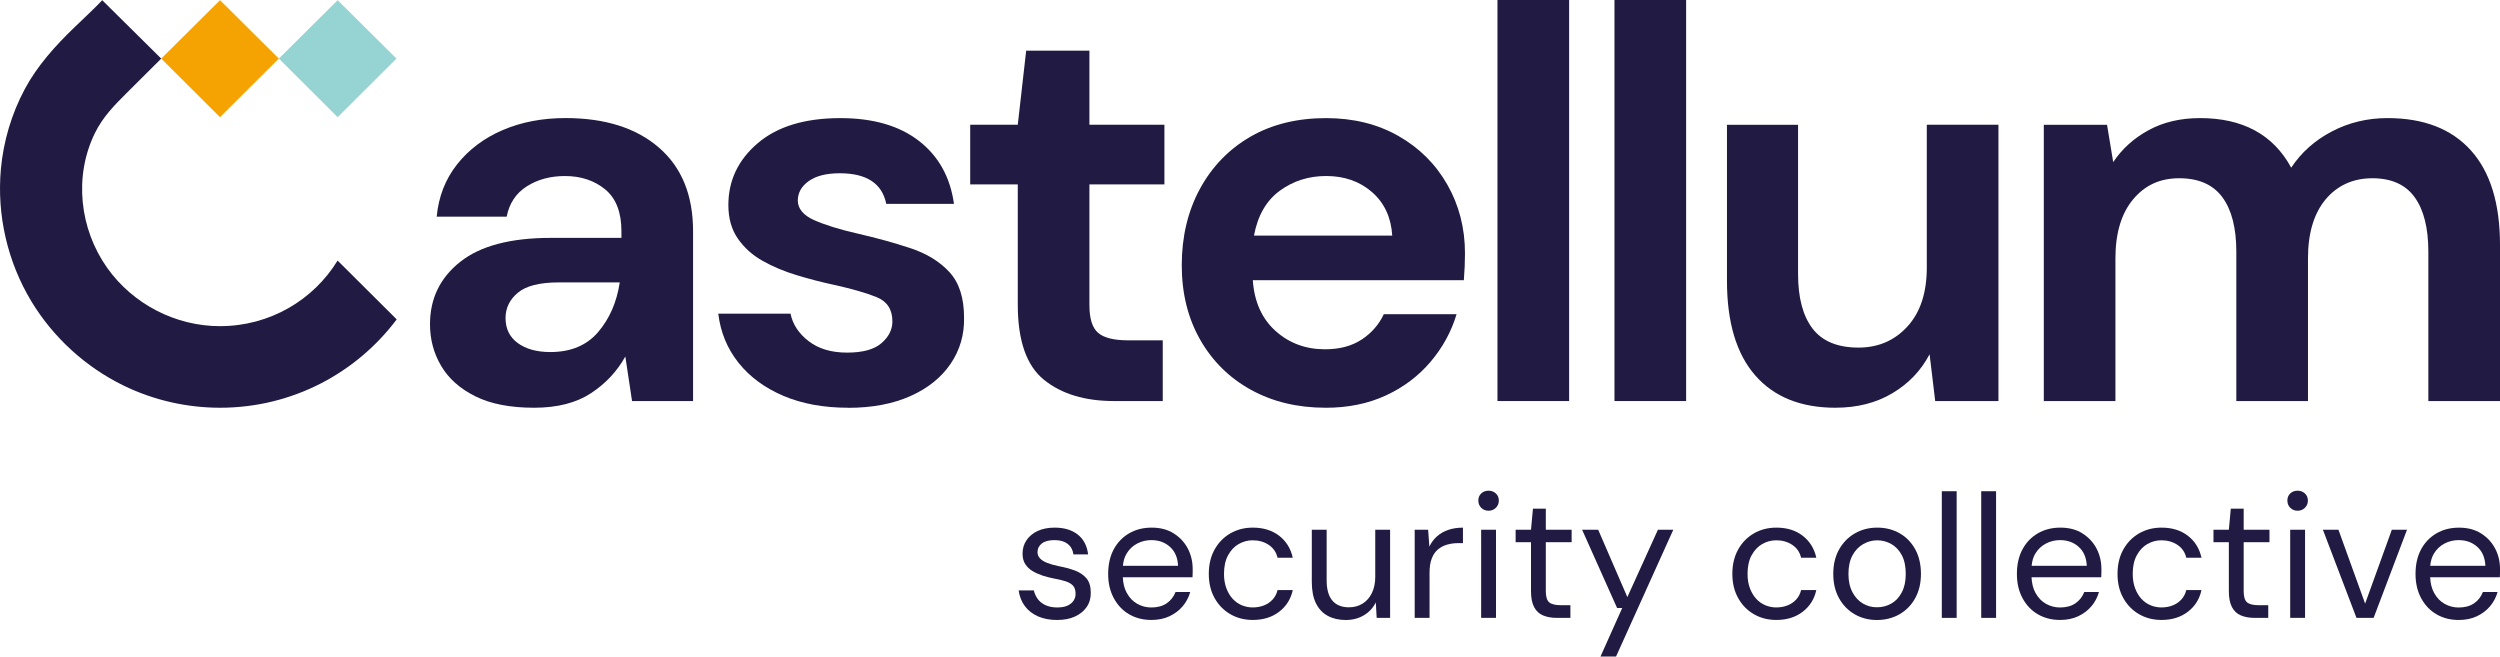
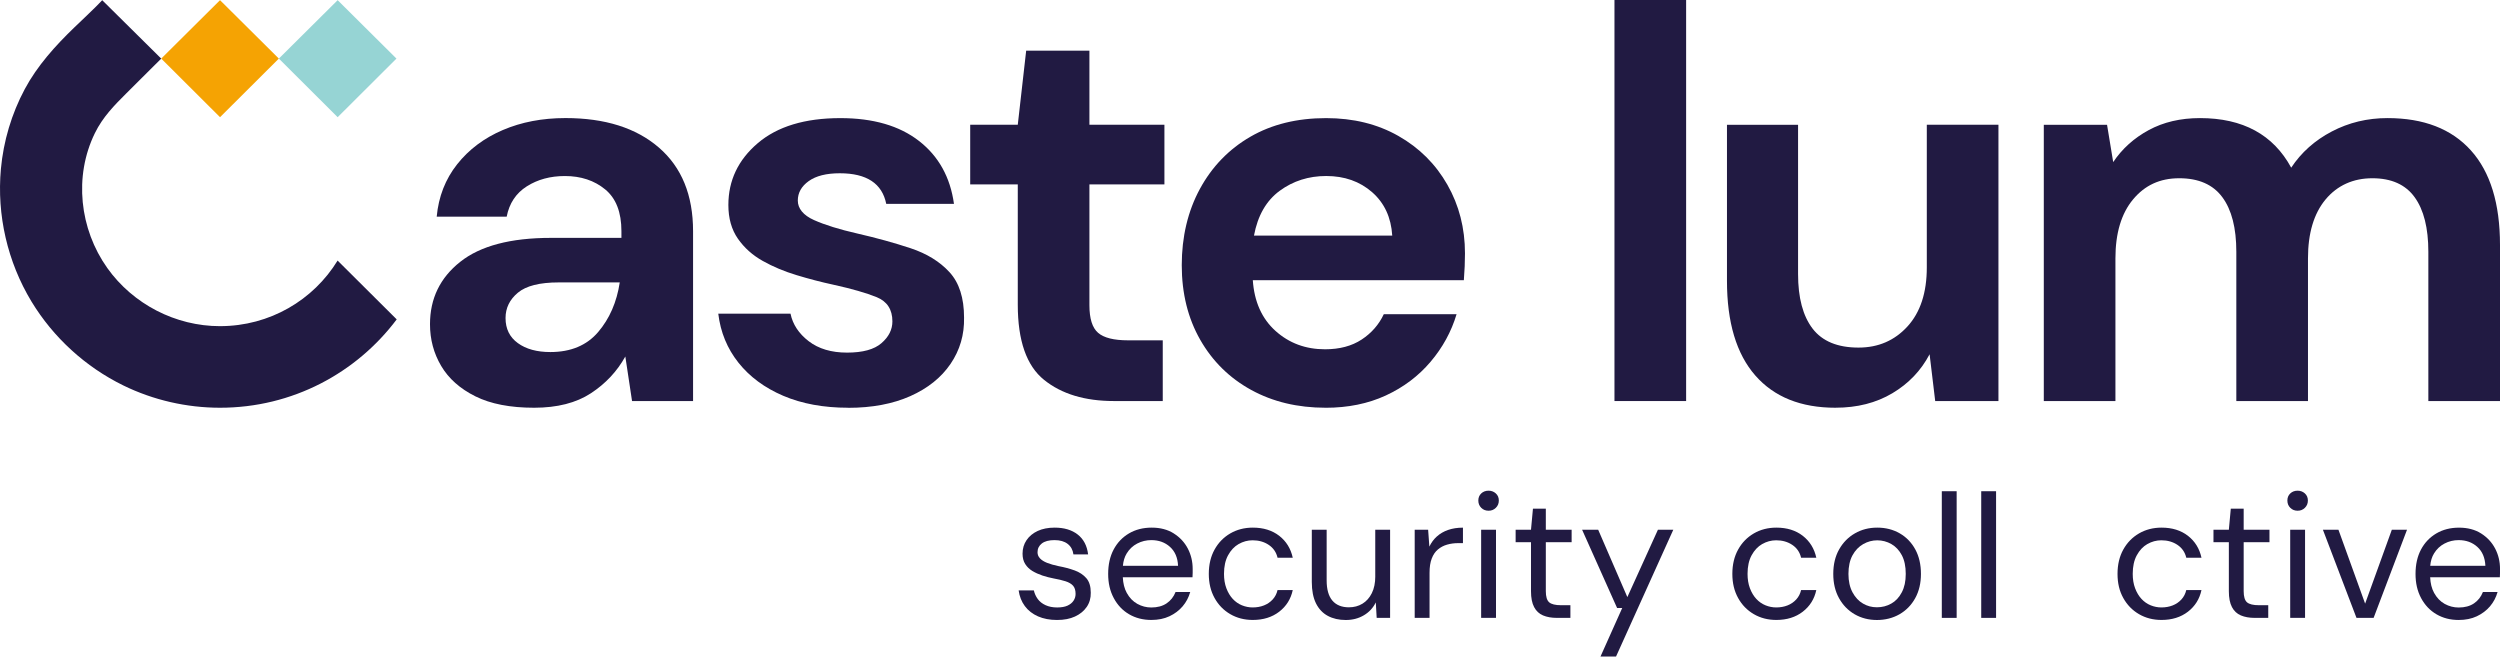
<svg xmlns="http://www.w3.org/2000/svg" width="198" height="52" viewBox="0 0 198 52" fill="none">
  <g clip-path="url(#clip0_2004_1834)">
    <path d="M12.769 4.64L17.426 9.282L22.085 4.64L17.426 0.014L12.769 4.64Z" fill="#F5A303" />
    <path d="M22.085 4.64L26.742 9.282L31.399 4.64L26.742 0.014L22.085 4.64Z" fill="#96D4D4" />
    <path d="M42.303 32.293C40.41 32.293 38.859 31.992 37.648 31.389C36.436 30.786 35.533 29.984 34.943 28.985C34.351 27.986 34.056 26.883 34.056 25.677C34.056 23.648 34.854 22 36.45 20.737C38.046 19.472 40.439 18.84 43.631 18.84H49.217V18.31C49.217 16.811 48.789 15.707 47.932 15.002C47.074 14.296 46.011 13.942 44.74 13.942C43.588 13.942 42.582 14.214 41.724 14.758C40.867 15.301 40.334 16.103 40.129 17.161H34.587C34.735 15.573 35.274 14.19 36.204 13.014C37.135 11.838 38.341 10.933 39.818 10.301C41.295 9.668 42.95 9.351 44.783 9.351C47.916 9.351 50.385 10.131 52.187 11.69C53.989 13.248 54.891 15.455 54.891 18.308V31.763H50.058L49.526 28.234C48.874 29.411 47.965 30.382 46.799 31.146C45.631 31.911 44.132 32.293 42.301 32.293M43.588 27.882C45.213 27.882 46.476 27.352 47.377 26.294C48.278 25.235 48.849 23.927 49.084 22.367H44.251C42.744 22.367 41.665 22.639 41.016 23.183C40.364 23.726 40.039 24.396 40.039 25.19C40.039 26.043 40.364 26.705 41.016 27.176C41.665 27.647 42.522 27.882 43.588 27.882Z" fill="#211A42" />
    <path d="M67.173 32.293C65.223 32.293 63.508 31.976 62.029 31.345C60.552 30.713 59.37 29.838 58.483 28.721C57.596 27.604 57.063 26.309 56.887 24.84H62.608C62.784 25.693 63.265 26.422 64.049 27.023C64.831 27.625 65.845 27.927 67.086 27.927C68.328 27.927 69.237 27.679 69.813 27.178C70.389 26.678 70.678 26.104 70.678 25.456C70.678 24.516 70.264 23.876 69.437 23.537C68.609 23.2 67.457 22.869 65.978 22.544C65.031 22.339 64.073 22.089 63.097 21.793C62.123 21.5 61.227 21.125 60.414 20.668C59.6 20.213 58.943 19.624 58.442 18.905C57.939 18.184 57.687 17.293 57.687 16.235C57.687 14.294 58.463 12.661 60.016 11.339C61.568 10.017 63.746 9.355 66.556 9.355C69.157 9.355 71.232 9.958 72.785 11.164C74.337 12.37 75.26 14.03 75.555 16.148H70.191C69.866 14.531 68.641 13.723 66.512 13.723C65.447 13.723 64.627 13.93 64.051 14.342C63.475 14.754 63.186 15.268 63.186 15.886C63.186 16.505 63.613 17.049 64.473 17.431C65.328 17.813 66.467 18.168 67.886 18.491C69.423 18.844 70.834 19.234 72.12 19.66C73.404 20.087 74.432 20.718 75.2 21.557C75.969 22.394 76.353 23.594 76.353 25.153C76.382 26.506 76.026 27.726 75.287 28.814C74.549 29.901 73.484 30.754 72.096 31.373C70.706 31.99 69.066 32.299 67.175 32.299" fill="#211A42" />
    <path d="M88.233 31.763C85.928 31.763 84.079 31.206 82.691 30.086C81.301 28.969 80.608 26.983 80.608 24.13V14.602H76.84V9.881H80.608L81.273 4.013H86.282V9.881H92.222V14.602H86.282V24.175C86.282 25.234 86.51 25.963 86.969 26.359C87.427 26.755 88.217 26.954 89.342 26.954H92.09V31.763H88.233Z" fill="#211A42" />
    <path d="M104.99 32.293C102.774 32.293 100.806 31.822 99.093 30.882C97.378 29.941 96.034 28.619 95.058 26.912C94.084 25.206 93.595 23.236 93.595 21.001C93.595 18.767 94.074 16.722 95.034 14.957C95.994 13.193 97.325 11.818 99.024 10.833C100.723 9.848 102.726 9.355 105.031 9.355C107.187 9.355 109.094 9.826 110.751 10.766C112.407 11.707 113.7 12.994 114.63 14.626C115.561 16.259 116.026 18.073 116.026 20.073C116.026 20.396 116.018 20.735 116.004 21.088C115.988 21.441 115.967 21.809 115.937 22.191H99.222C99.339 23.898 99.939 25.235 101.018 26.207C102.097 27.178 103.404 27.663 104.94 27.663C106.094 27.663 107.061 27.407 107.845 26.891C108.627 26.376 109.211 25.706 109.597 24.883H115.361C114.947 26.266 114.26 27.523 113.3 28.654C112.339 29.787 111.157 30.675 109.753 31.324C108.35 31.97 106.762 32.295 104.988 32.295M105.035 13.94C103.645 13.94 102.419 14.33 101.354 15.11C100.291 15.89 99.61 17.073 99.315 18.661H110.266C110.177 17.22 109.644 16.072 108.67 15.22C107.694 14.367 106.482 13.94 105.035 13.94Z" fill="#211A42" />
-     <path d="M124.275 0H118.6V31.763H124.275V0Z" fill="#211A42" />
+     <path d="M124.275 0H118.6V31.763V0Z" fill="#211A42" />
    <path d="M133.541 0H127.866V31.763H133.541V0Z" fill="#211A42" />
    <path d="M145.377 32.293C142.629 32.293 140.509 31.442 139.016 29.734C137.523 28.027 136.776 25.529 136.776 22.235V9.883H142.407V21.707C142.407 23.588 142.792 25.031 143.56 26.03C144.328 27.03 145.54 27.529 147.195 27.529C148.761 27.529 150.054 26.971 151.074 25.852C152.094 24.735 152.603 23.177 152.603 21.175V9.881H158.277V31.763H153.268L152.824 28.057C152.143 29.352 151.161 30.38 149.876 31.144C148.591 31.909 147.09 32.291 145.376 32.291" fill="#211A42" />
    <path d="M161.869 31.763V9.883H166.878L167.365 12.838C168.074 11.78 169.013 10.935 170.181 10.303C171.347 9.67 172.701 9.353 174.238 9.353C177.636 9.353 180.045 10.663 181.463 13.28C182.261 12.074 183.332 11.118 184.679 10.413C186.023 9.708 187.494 9.353 189.09 9.353C191.955 9.353 194.159 10.206 195.695 11.912C197.232 13.619 198 16.119 198 19.411V31.763H192.325V19.939C192.325 18.058 191.963 16.616 191.238 15.617C190.514 14.618 189.399 14.117 187.89 14.117C186.381 14.117 185.12 14.677 184.187 15.794C183.257 16.911 182.792 18.47 182.792 20.469V31.763H177.117V19.939C177.117 18.058 176.749 16.616 176.008 15.617C175.27 14.618 174.131 14.117 172.595 14.117C171.058 14.117 169.868 14.677 168.938 15.794C168.007 16.911 167.542 18.47 167.542 20.469V31.763H161.867H161.869Z" fill="#211A42" />
    <path d="M17.424 25.832C13.902 25.832 10.536 24.089 8.5 21.23C6.3 18.139 5.835 13.967 7.518 10.537C8.134 9.282 9.037 8.356 10.017 7.381C10.652 6.748 11.288 6.114 11.925 5.481C12.207 5.202 12.488 4.922 12.769 4.642L8.094 0.014C8.094 0.014 8.066 0.047 8.015 0.102C7.649 0.508 6.011 2.053 5.883 2.177C4.374 3.635 2.958 5.2 1.962 7.056C0.915 9.014 0.273 11.178 0.071 13.384C-0.263 17.029 0.594 20.743 2.491 23.878C4.219 26.729 6.77 29.062 9.773 30.53C12.147 31.69 14.781 32.293 17.426 32.293C23.16 32.293 28.233 29.537 31.419 25.295L26.738 20.637C24.827 23.758 21.372 25.831 17.426 25.831" fill="#211A42" />
    <path d="M85.097 45.173C84.714 45.033 84.295 44.923 83.837 44.838C83.483 44.763 83.182 44.678 82.934 44.58C82.687 44.483 82.499 44.363 82.368 44.225C82.237 44.085 82.172 43.924 82.172 43.739C82.172 43.451 82.287 43.218 82.515 43.041C82.742 42.866 83.077 42.777 83.516 42.777C83.956 42.777 84.302 42.877 84.56 43.077C84.817 43.276 84.968 43.553 85.015 43.906H86.178C86.094 43.218 85.817 42.694 85.352 42.332C84.885 41.969 84.279 41.788 83.532 41.788C83.01 41.788 82.56 41.877 82.182 42.052C81.804 42.229 81.511 42.472 81.301 42.783C81.091 43.094 80.986 43.449 80.986 43.849C80.986 44.174 81.055 44.448 81.196 44.67C81.337 44.893 81.525 45.076 81.762 45.22C82 45.364 82.267 45.484 82.56 45.583C82.853 45.679 83.15 45.756 83.449 45.813C83.813 45.878 84.126 45.953 84.388 46.036C84.649 46.119 84.847 46.235 84.984 46.385C85.118 46.532 85.186 46.751 85.186 47.039C85.186 47.234 85.132 47.413 85.025 47.575C84.918 47.738 84.76 47.866 84.55 47.965C84.34 48.061 84.067 48.111 83.73 48.111C83.376 48.111 83.067 48.05 82.806 47.929C82.544 47.809 82.338 47.646 82.19 47.443C82.041 47.238 81.938 47.011 81.881 46.761H80.677C80.743 47.234 80.905 47.648 81.166 48C81.427 48.353 81.776 48.625 82.21 48.816C82.643 49.007 83.146 49.102 83.714 49.102C84.283 49.102 84.738 49.011 85.136 48.83C85.532 48.648 85.843 48.396 86.067 48.071C86.29 47.746 86.397 47.37 86.389 46.942C86.389 46.44 86.271 46.056 86.033 45.786C85.795 45.516 85.485 45.313 85.102 45.173H85.097Z" fill="#211A42" />
    <path d="M92.963 42.247C92.478 41.94 91.894 41.788 91.213 41.788C90.531 41.788 89.932 41.942 89.413 42.247C88.894 42.554 88.49 42.978 88.201 43.522C87.912 44.066 87.767 44.708 87.767 45.451C87.767 46.194 87.914 46.814 88.209 47.366C88.502 47.917 88.906 48.345 89.421 48.647C89.934 48.948 90.522 49.1 91.185 49.1C91.725 49.1 92.205 49.003 92.62 48.808C93.036 48.613 93.383 48.351 93.664 48.022C93.943 47.693 94.145 47.315 94.266 46.887H93.104C92.955 47.267 92.719 47.567 92.397 47.785C92.074 48.004 91.67 48.113 91.185 48.113C90.793 48.113 90.425 48.018 90.078 47.827C89.734 47.636 89.452 47.346 89.239 46.956C89.049 46.613 88.95 46.197 88.926 45.717H94.446C94.456 45.587 94.46 45.468 94.46 45.362V45.063C94.46 44.477 94.331 43.94 94.076 43.447C93.818 42.954 93.448 42.556 92.963 42.249V42.247ZM88.934 44.81C88.969 44.432 89.066 44.105 89.233 43.835C89.442 43.492 89.72 43.228 90.066 43.049C90.411 42.868 90.785 42.777 91.187 42.777C91.775 42.777 92.268 42.956 92.664 43.313C93.06 43.67 93.274 44.17 93.302 44.81H88.938H88.934Z" fill="#211A42" />
    <path d="M98.101 43.09C98.446 42.891 98.816 42.791 99.208 42.791C99.693 42.791 100.119 42.911 100.481 43.153C100.845 43.396 101.079 43.735 101.182 44.17H102.386C102.227 43.445 101.869 42.868 101.315 42.436C100.758 42.005 100.061 41.788 99.222 41.788C98.559 41.788 97.965 41.942 97.438 42.247C96.911 42.554 96.495 42.98 96.192 43.528C95.889 44.075 95.737 44.716 95.737 45.451C95.737 46.186 95.889 46.812 96.192 47.36C96.495 47.908 96.911 48.335 97.438 48.641C97.965 48.948 98.561 49.1 99.222 49.1C100.053 49.1 100.75 48.881 101.315 48.446C101.879 48.01 102.235 47.439 102.386 46.731H101.182C101.117 47.019 100.988 47.267 100.798 47.476C100.606 47.685 100.376 47.843 100.105 47.949C99.834 48.056 99.535 48.109 99.21 48.109C98.921 48.109 98.638 48.053 98.362 47.941C98.087 47.829 97.844 47.659 97.634 47.433C97.424 47.206 97.256 46.925 97.129 46.59C97.002 46.255 96.941 45.874 96.941 45.447C96.941 44.862 97.048 44.371 97.264 43.977C97.478 43.583 97.759 43.285 98.103 43.086L98.101 43.09Z" fill="#211A42" />
    <path d="M108.922 45.648C108.922 46.168 108.831 46.611 108.649 46.978C108.466 47.344 108.219 47.624 107.906 47.813C107.593 48.004 107.237 48.099 106.835 48.099C106.265 48.099 105.829 47.923 105.526 47.569C105.223 47.216 105.071 46.682 105.071 45.967V41.955H103.895V46.093C103.895 46.771 104.004 47.332 104.223 47.78C104.443 48.225 104.756 48.558 105.162 48.777C105.568 48.995 106.041 49.104 106.583 49.104C107.126 49.104 107.591 48.98 108.011 48.735C108.431 48.489 108.748 48.148 108.963 47.711L109.033 48.936H110.096V41.957H108.92V45.65L108.922 45.648Z" fill="#211A42" />
    <path d="M113.801 42.485C113.553 42.708 113.355 42.978 113.205 43.293L113.108 41.955H112.044V48.934H113.22V45.368C113.22 44.913 113.278 44.535 113.395 44.233C113.511 43.932 113.674 43.691 113.884 43.516C114.094 43.341 114.337 43.212 114.612 43.134C114.888 43.055 115.179 43.016 115.488 43.016H115.866V41.79C115.426 41.79 115.034 41.851 114.69 41.971C114.345 42.091 114.048 42.263 113.801 42.487V42.485Z" fill="#211A42" />
    <path d="M117.895 38.862C117.662 38.862 117.467 38.935 117.315 39.079C117.161 39.223 117.083 39.412 117.083 39.642C117.083 39.873 117.161 40.068 117.315 40.22C117.469 40.373 117.664 40.45 117.895 40.45C118.127 40.45 118.311 40.373 118.469 40.22C118.628 40.066 118.707 39.873 118.707 39.642C118.707 39.412 118.628 39.223 118.469 39.079C118.311 38.935 118.119 38.862 117.895 38.862Z" fill="#211A42" />
    <path d="M118.483 41.955H117.307V48.934H118.483V41.955Z" fill="#211A42" />
    <path d="M122.431 40.285H121.41L121.255 41.955H120.038V42.944H121.255V46.818C121.255 47.348 121.336 47.768 121.501 48.079C121.663 48.39 121.901 48.611 122.208 48.741C122.517 48.871 122.879 48.936 123.299 48.936H124.376V47.933H123.633C123.186 47.933 122.873 47.856 122.695 47.703C122.517 47.549 122.429 47.255 122.429 46.818V42.944H124.473V41.955H122.429V40.285H122.431Z" fill="#211A42" />
    <path d="M128.886 47.291L126.576 41.955H125.302L128.074 48.154H128.48L126.758 52H127.989L132.525 41.955H131.308L128.886 47.291Z" fill="#211A42" />
    <path d="M139.566 43.09C139.911 42.891 140.281 42.791 140.673 42.791C141.158 42.791 141.584 42.911 141.946 43.153C142.311 43.396 142.544 43.735 142.647 44.17H143.851C143.693 43.445 143.334 42.868 142.78 42.436C142.223 42.005 141.526 41.788 140.687 41.788C140.024 41.788 139.43 41.942 138.903 42.247C138.376 42.554 137.96 42.98 137.658 43.528C137.355 44.075 137.202 44.716 137.202 45.451C137.202 46.186 137.355 46.812 137.658 47.36C137.96 47.908 138.376 48.335 138.903 48.641C139.43 48.948 140.026 49.1 140.687 49.1C141.519 49.1 142.216 48.881 142.78 48.446C143.344 48.01 143.701 47.439 143.851 46.731H142.647C142.582 47.019 142.453 47.267 142.263 47.476C142.071 47.685 141.841 47.843 141.57 47.949C141.299 48.056 141 48.109 140.675 48.109C140.386 48.109 140.103 48.053 139.828 47.941C139.552 47.829 139.309 47.659 139.099 47.433C138.889 47.206 138.721 46.925 138.594 46.59C138.467 46.255 138.406 45.874 138.406 45.447C138.406 44.862 138.513 44.371 138.729 43.977C138.943 43.583 139.224 43.285 139.568 43.086L139.566 43.09Z" fill="#211A42" />
    <path d="M150.458 42.241C149.936 41.94 149.344 41.788 148.68 41.788C148.017 41.788 147.437 41.94 146.91 42.241C146.383 42.543 145.966 42.968 145.657 43.516C145.348 44.064 145.195 44.71 145.195 45.453C145.195 46.196 145.348 46.828 145.651 47.376C145.954 47.923 146.368 48.349 146.89 48.651C147.413 48.952 148.001 49.104 148.655 49.104C149.308 49.104 149.912 48.952 150.438 48.651C150.965 48.349 151.381 47.923 151.684 47.376C151.987 46.828 152.139 46.188 152.139 45.453C152.139 44.718 151.991 44.064 151.692 43.516C151.393 42.968 150.983 42.543 150.46 42.241H150.458ZM150.621 46.915C150.411 47.315 150.134 47.612 149.787 47.805C149.443 48 149.064 48.097 148.653 48.097C148.241 48.097 147.894 48 147.554 47.805C147.213 47.61 146.936 47.313 146.72 46.915C146.506 46.515 146.397 46.028 146.397 45.453C146.397 44.877 146.504 44.367 146.72 43.977C146.934 43.587 147.217 43.291 147.567 43.092C147.918 42.893 148.288 42.793 148.68 42.793C149.072 42.793 149.454 42.893 149.801 43.092C150.145 43.291 150.421 43.587 150.627 43.977C150.832 44.367 150.935 44.86 150.935 45.453C150.935 46.046 150.831 46.517 150.621 46.915Z" fill="#211A42" />
    <path d="M154.967 38.905H153.791V48.936H154.967V38.905Z" fill="#211A42" />
    <path d="M158.089 38.905H156.913V48.936H158.089V38.905Z" fill="#211A42" />
-     <path d="M164.934 42.247C164.449 41.94 163.865 41.788 163.184 41.788C162.503 41.788 161.903 41.942 161.384 42.247C160.865 42.554 160.461 42.978 160.172 43.522C159.883 44.066 159.739 44.708 159.739 45.451C159.739 46.194 159.885 46.814 160.18 47.366C160.473 47.917 160.877 48.345 161.392 48.647C161.905 48.948 162.493 49.1 163.156 49.1C163.697 49.1 164.176 49.003 164.592 48.808C165.007 48.613 165.354 48.351 165.635 48.022C165.914 47.693 166.116 47.315 166.237 46.887H165.075C164.926 47.267 164.691 47.567 164.368 47.785C164.045 48.004 163.641 48.113 163.156 48.113C162.764 48.113 162.396 48.018 162.049 47.827C161.705 47.636 161.424 47.346 161.21 46.956C161.02 46.613 160.921 46.197 160.897 45.717H166.417C166.427 45.587 166.431 45.468 166.431 45.362V45.063C166.431 44.477 166.302 43.94 166.047 43.447C165.789 42.954 165.419 42.556 164.934 42.249V42.247ZM160.905 44.81C160.94 44.432 161.037 44.105 161.204 43.835C161.414 43.492 161.691 43.228 162.037 43.049C162.382 42.868 162.756 42.777 163.158 42.777C163.746 42.777 164.239 42.956 164.635 43.313C165.031 43.67 165.245 44.17 165.273 44.81H160.909H160.905Z" fill="#211A42" />
    <path d="M170.072 43.09C170.417 42.891 170.787 42.791 171.179 42.791C171.664 42.791 172.09 42.911 172.452 43.153C172.816 43.396 173.05 43.735 173.153 44.17H174.357C174.198 43.445 173.84 42.868 173.286 42.436C172.729 42.005 172.032 41.788 171.193 41.788C170.53 41.788 169.936 41.942 169.409 42.247C168.882 42.554 168.466 42.98 168.163 43.528C167.86 44.075 167.708 44.716 167.708 45.451C167.708 46.186 167.858 46.812 168.163 47.36C168.466 47.908 168.882 48.335 169.409 48.641C169.936 48.948 170.531 49.1 171.193 49.1C172.022 49.1 172.721 48.881 173.286 48.446C173.85 48.01 174.206 47.439 174.357 46.731H173.153C173.088 47.019 172.959 47.267 172.769 47.476C172.577 47.685 172.347 47.843 172.076 47.949C171.805 48.056 171.506 48.109 171.181 48.109C170.892 48.109 170.609 48.053 170.333 47.941C170.058 47.829 169.815 47.659 169.605 47.433C169.395 47.206 169.227 46.925 169.1 46.59C168.973 46.255 168.912 45.874 168.912 45.447C168.912 44.862 169.019 44.371 169.235 43.977C169.448 43.583 169.73 43.285 170.074 43.086L170.072 43.09Z" fill="#211A42" />
    <path d="M177.701 40.285H176.679L176.525 41.955H175.307V42.944H176.525V46.818C176.525 47.348 176.606 47.768 176.77 48.079C176.933 48.39 177.168 48.611 177.477 48.741C177.786 48.871 178.149 48.936 178.568 48.936H179.645V47.933H178.903C178.455 47.933 178.143 47.856 177.964 47.703C177.786 47.549 177.699 47.255 177.699 46.818V42.944H179.742V41.955H177.699V40.285H177.701Z" fill="#211A42" />
    <path d="M182.56 41.955H181.384V48.934H182.56V41.955Z" fill="#211A42" />
    <path d="M181.972 38.862C181.738 38.862 181.544 38.935 181.392 39.079C181.237 39.223 181.16 39.412 181.16 39.642C181.16 39.873 181.237 40.068 181.392 40.22C181.546 40.373 181.738 40.45 181.972 40.45C182.206 40.45 182.388 40.373 182.546 40.22C182.705 40.066 182.784 39.873 182.784 39.642C182.784 39.412 182.705 39.223 182.546 39.079C182.388 38.935 182.196 38.862 181.972 38.862Z" fill="#211A42" />
    <path d="M187.318 47.807L185.205 41.955H183.974L186.633 48.934H187.991L190.636 41.955H189.433L187.318 47.807Z" fill="#211A42" />
    <path d="M197.616 43.447C197.358 42.954 196.988 42.556 196.503 42.249C196.018 41.942 195.434 41.79 194.753 41.79C194.072 41.79 193.472 41.944 192.955 42.249C192.436 42.556 192.032 42.98 191.743 43.524C191.454 44.068 191.31 44.71 191.31 45.453C191.31 46.196 191.456 46.816 191.751 47.368C192.046 47.919 192.448 48.347 192.963 48.648C193.476 48.95 194.064 49.102 194.727 49.102C195.268 49.102 195.747 49.005 196.163 48.81C196.578 48.615 196.925 48.353 197.206 48.024C197.485 47.695 197.687 47.317 197.808 46.889H196.646C196.497 47.269 196.262 47.569 195.939 47.788C195.616 48.006 195.212 48.115 194.727 48.115C194.335 48.115 193.967 48.02 193.62 47.829C193.276 47.638 192.995 47.348 192.781 46.958C192.591 46.615 192.492 46.199 192.468 45.719H197.988C197.998 45.589 198.002 45.47 198.002 45.364V45.065C198.002 44.479 197.873 43.941 197.618 43.449L197.616 43.447ZM192.474 44.81C192.509 44.432 192.606 44.105 192.773 43.835C192.983 43.492 193.26 43.228 193.606 43.049C193.951 42.868 194.325 42.777 194.727 42.777C195.315 42.777 195.808 42.956 196.204 43.313C196.6 43.67 196.814 44.17 196.842 44.81H192.478H192.474Z" fill="#211A42" />
  </g>
  <defs>
    <clipPath id="clip0_2004_1834">
      <rect width="198" height="52" fill="white" />
    </clipPath>
  </defs>
</svg>